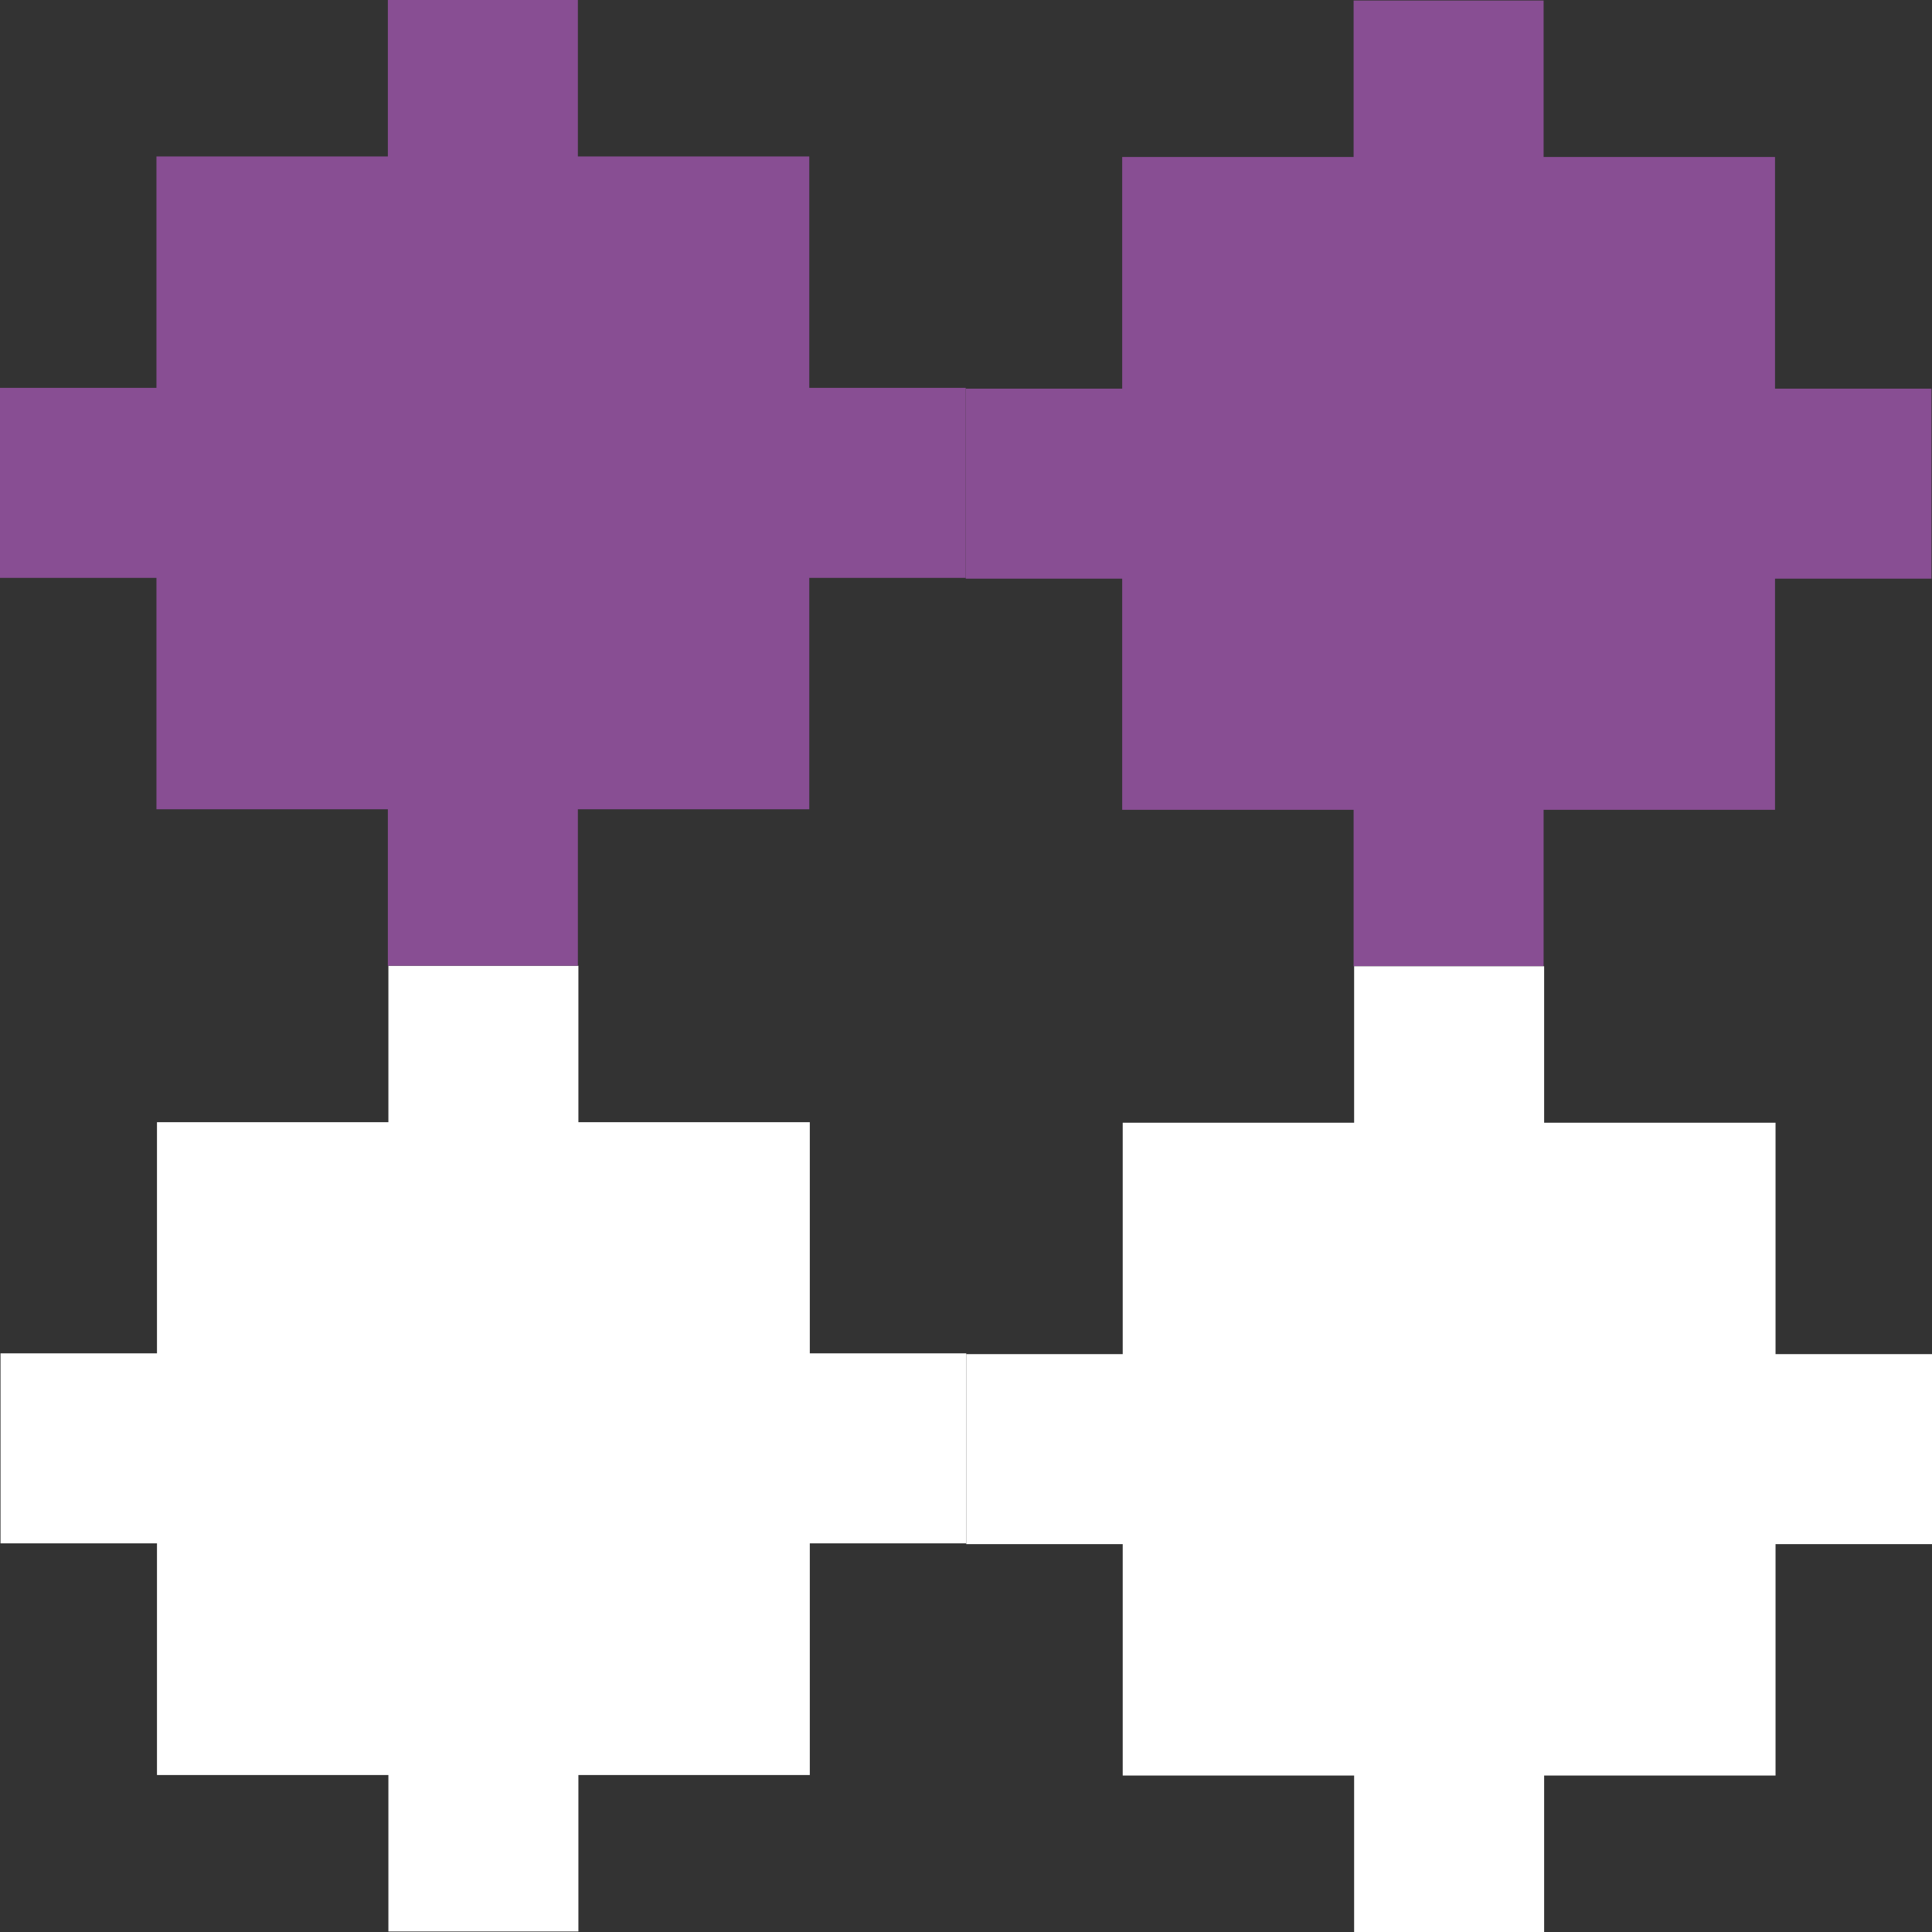
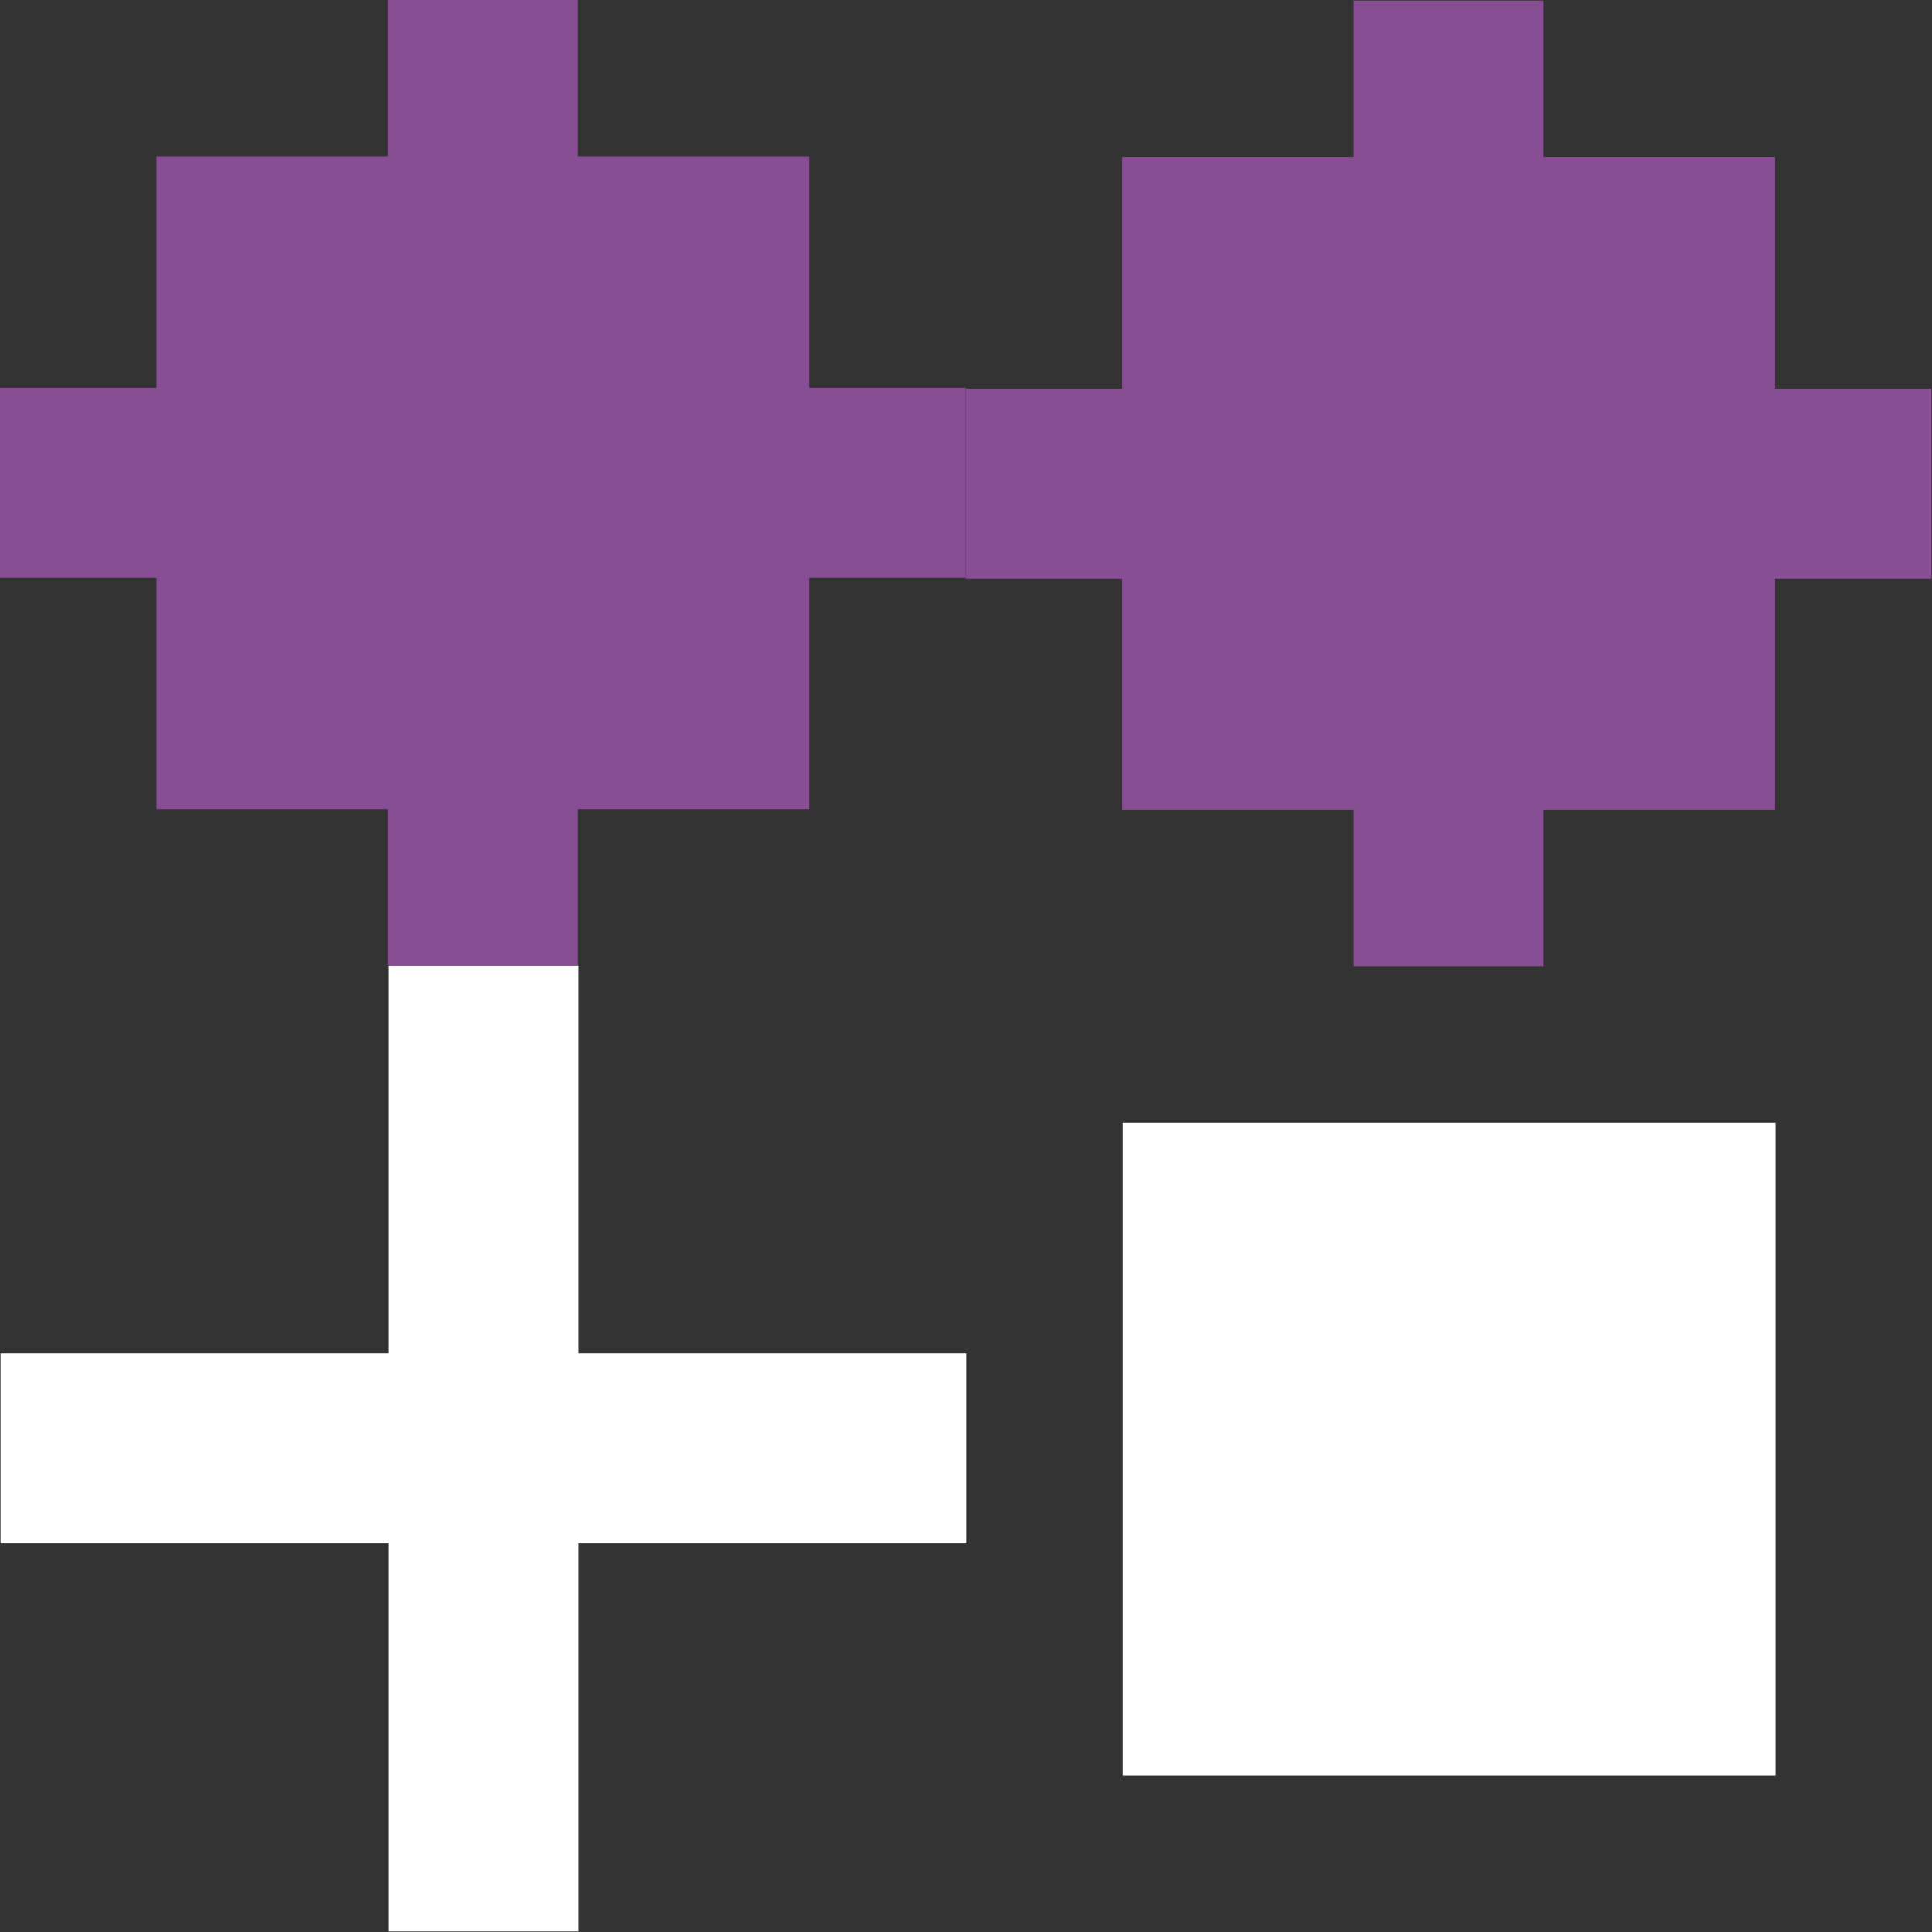
<svg xmlns="http://www.w3.org/2000/svg" viewBox="0 0 73.72 73.72">
  <rect x="0" y="0" width="73.72" height="73.72" fill="#333333" stroke="none" />
  <defs>
    <style>.d{fill:#fff;}.e{fill:#884e93;}</style>
  </defs>
  <g id="a" />
  <g id="b">
    <g id="c">
      <g>
        <g>
          <rect class="e" x="51.65" y=".02" width="7.25" height="36.85" />
          <rect class="e" x="51.65" y=".02" width="7.25" height="36.85" transform="translate(73.72 -36.82) rotate(90)" />
          <rect class="e" x="42.82" y="5.99" width="24.91" height="24.91" />
        </g>
        <g>
-           <rect class="d" x="51.67" y="36.87" width="7.25" height="36.85" />
-           <rect class="d" x="51.67" y="36.87" width="7.25" height="36.85" transform="translate(110.59 0) rotate(90)" />
          <rect class="d" x="42.84" y="42.84" width="24.91" height="24.91" />
        </g>
        <g>
          <rect class="d" x="14.82" y="36.85" width="7.25" height="36.85" />
          <rect class="d" x="14.82" y="36.85" width="7.25" height="36.85" transform="translate(73.72 36.82) rotate(90)" />
-           <rect class="d" x="5.99" y="42.82" width="24.91" height="24.91" />
        </g>
        <g>
          <rect class="e" x="14.8" width="7.25" height="36.85" />
          <rect class="e" x="14.8" y="0" width="7.25" height="36.85" transform="translate(36.85 0) rotate(90)" />
          <rect class="e" x="5.97" y="5.97" width="24.91" height="24.91" />
        </g>
      </g>
    </g>
  </g>
</svg>